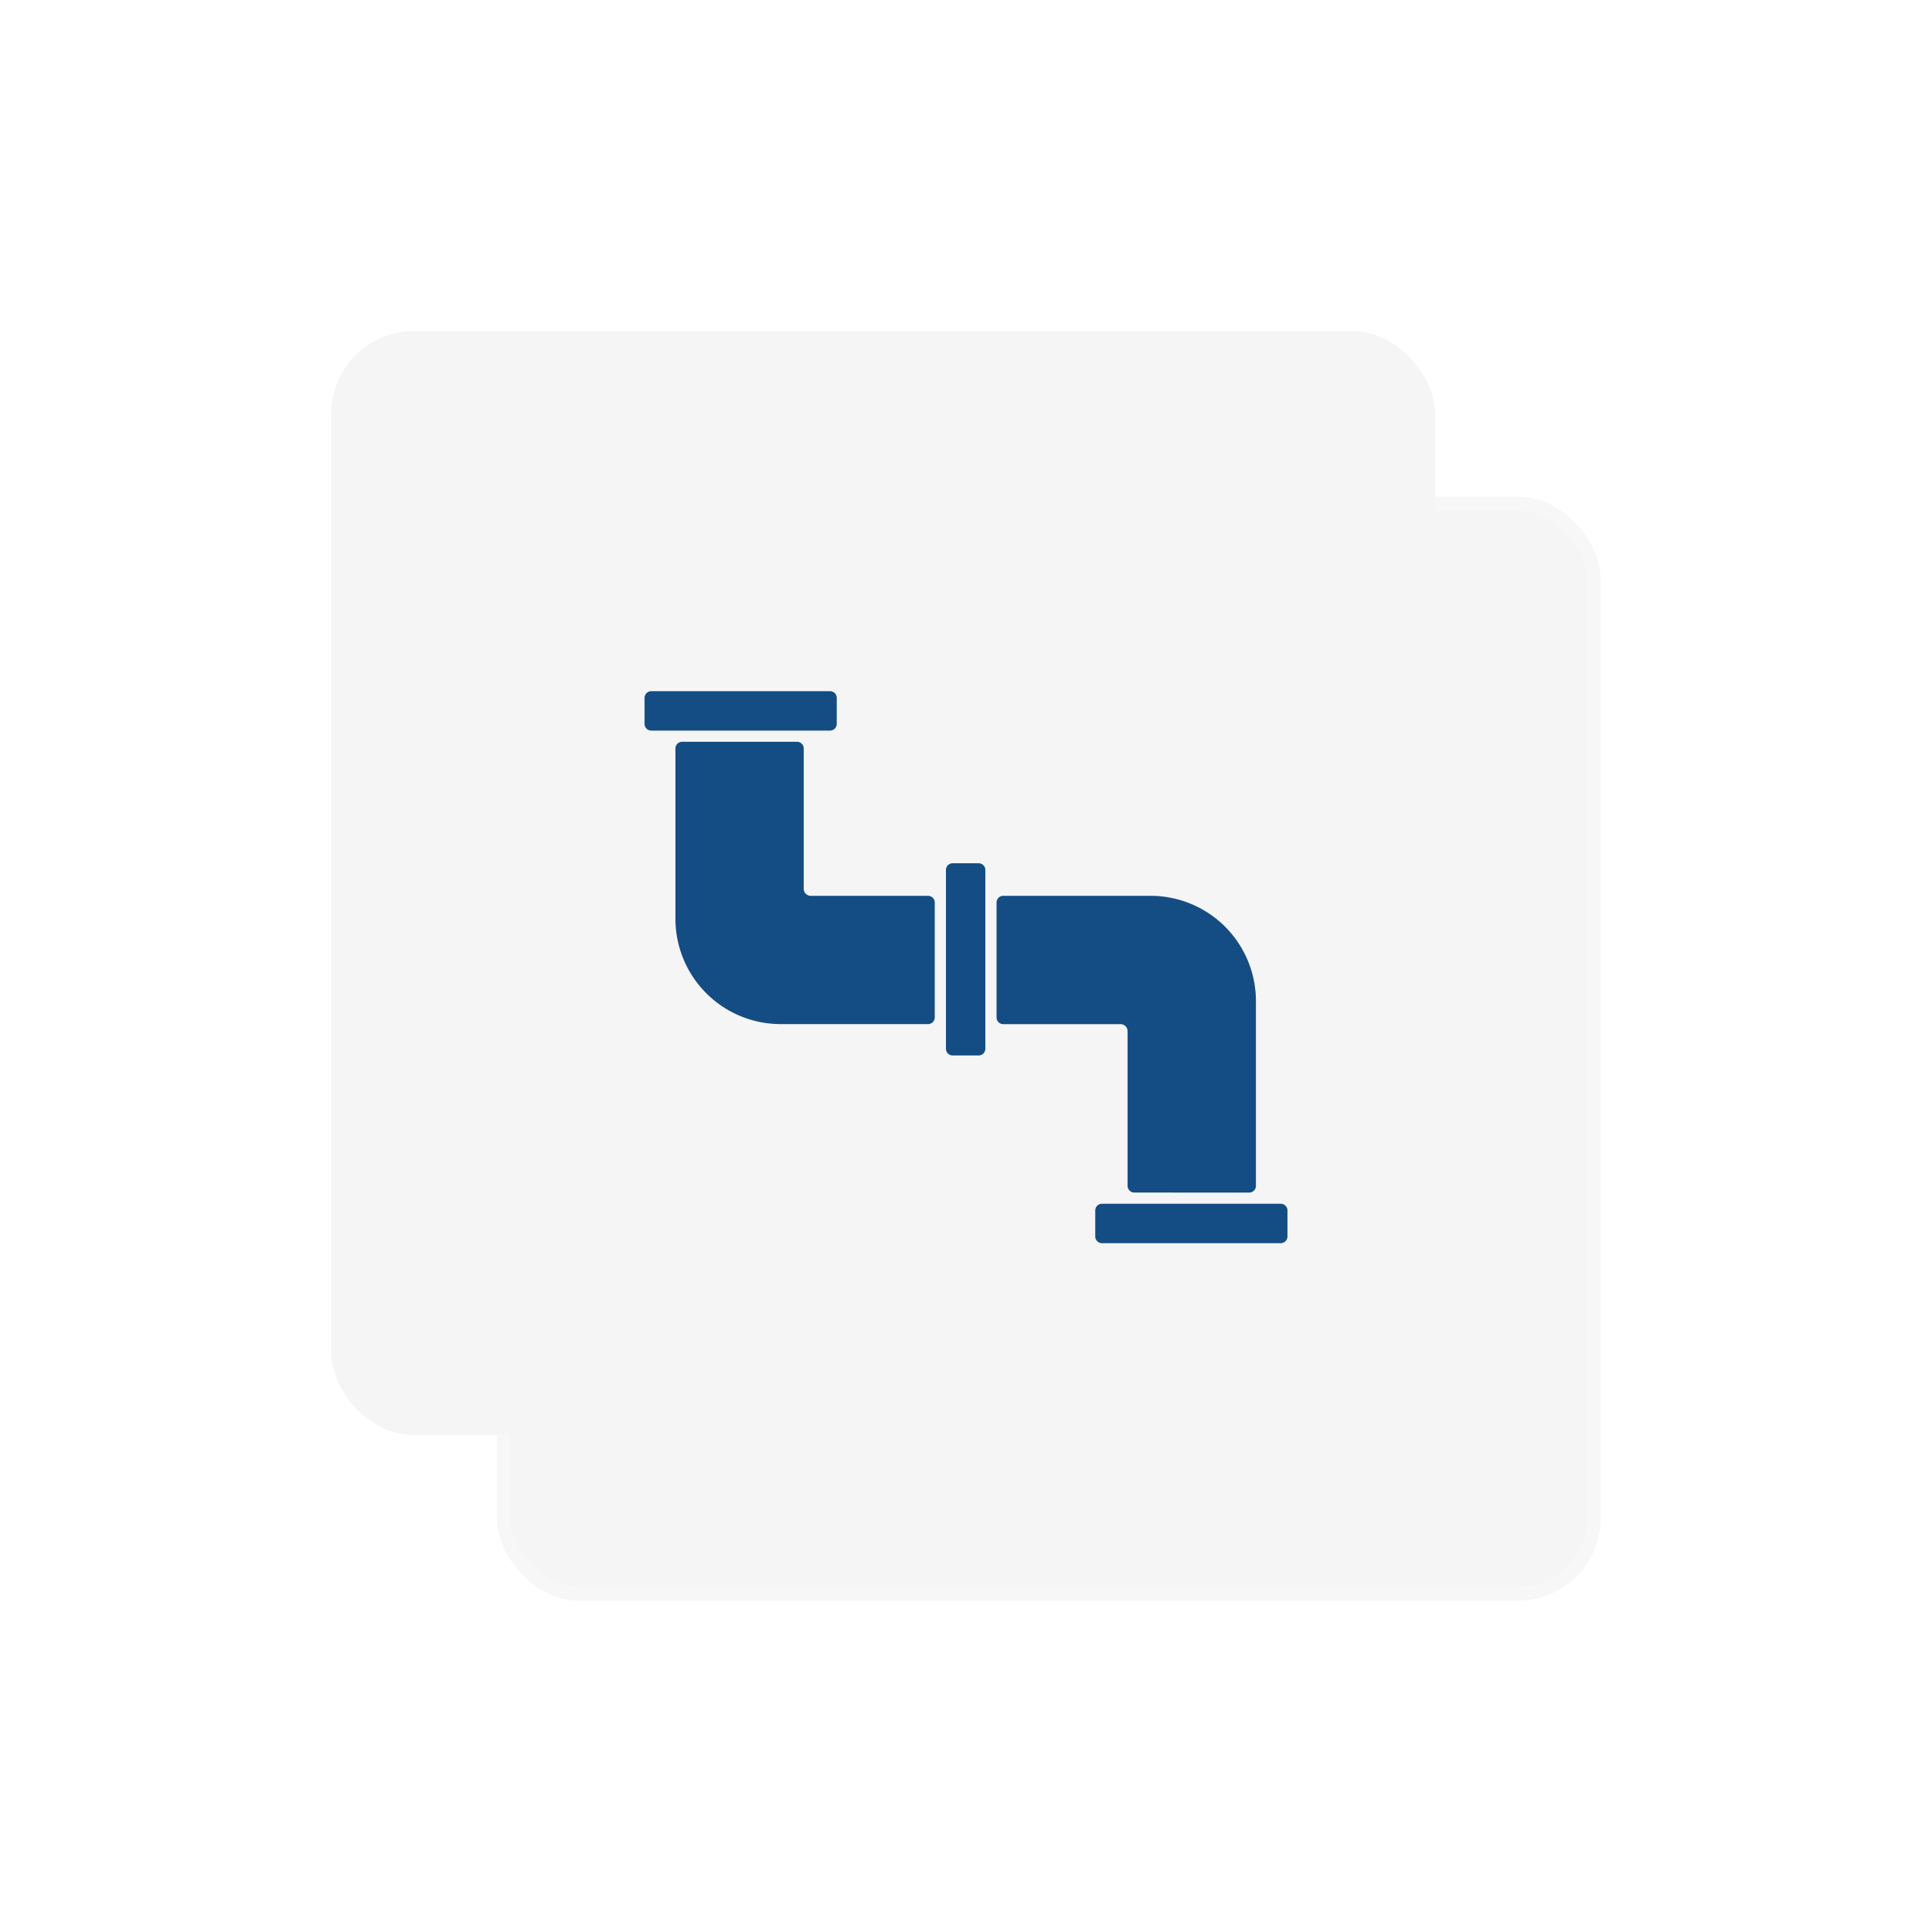
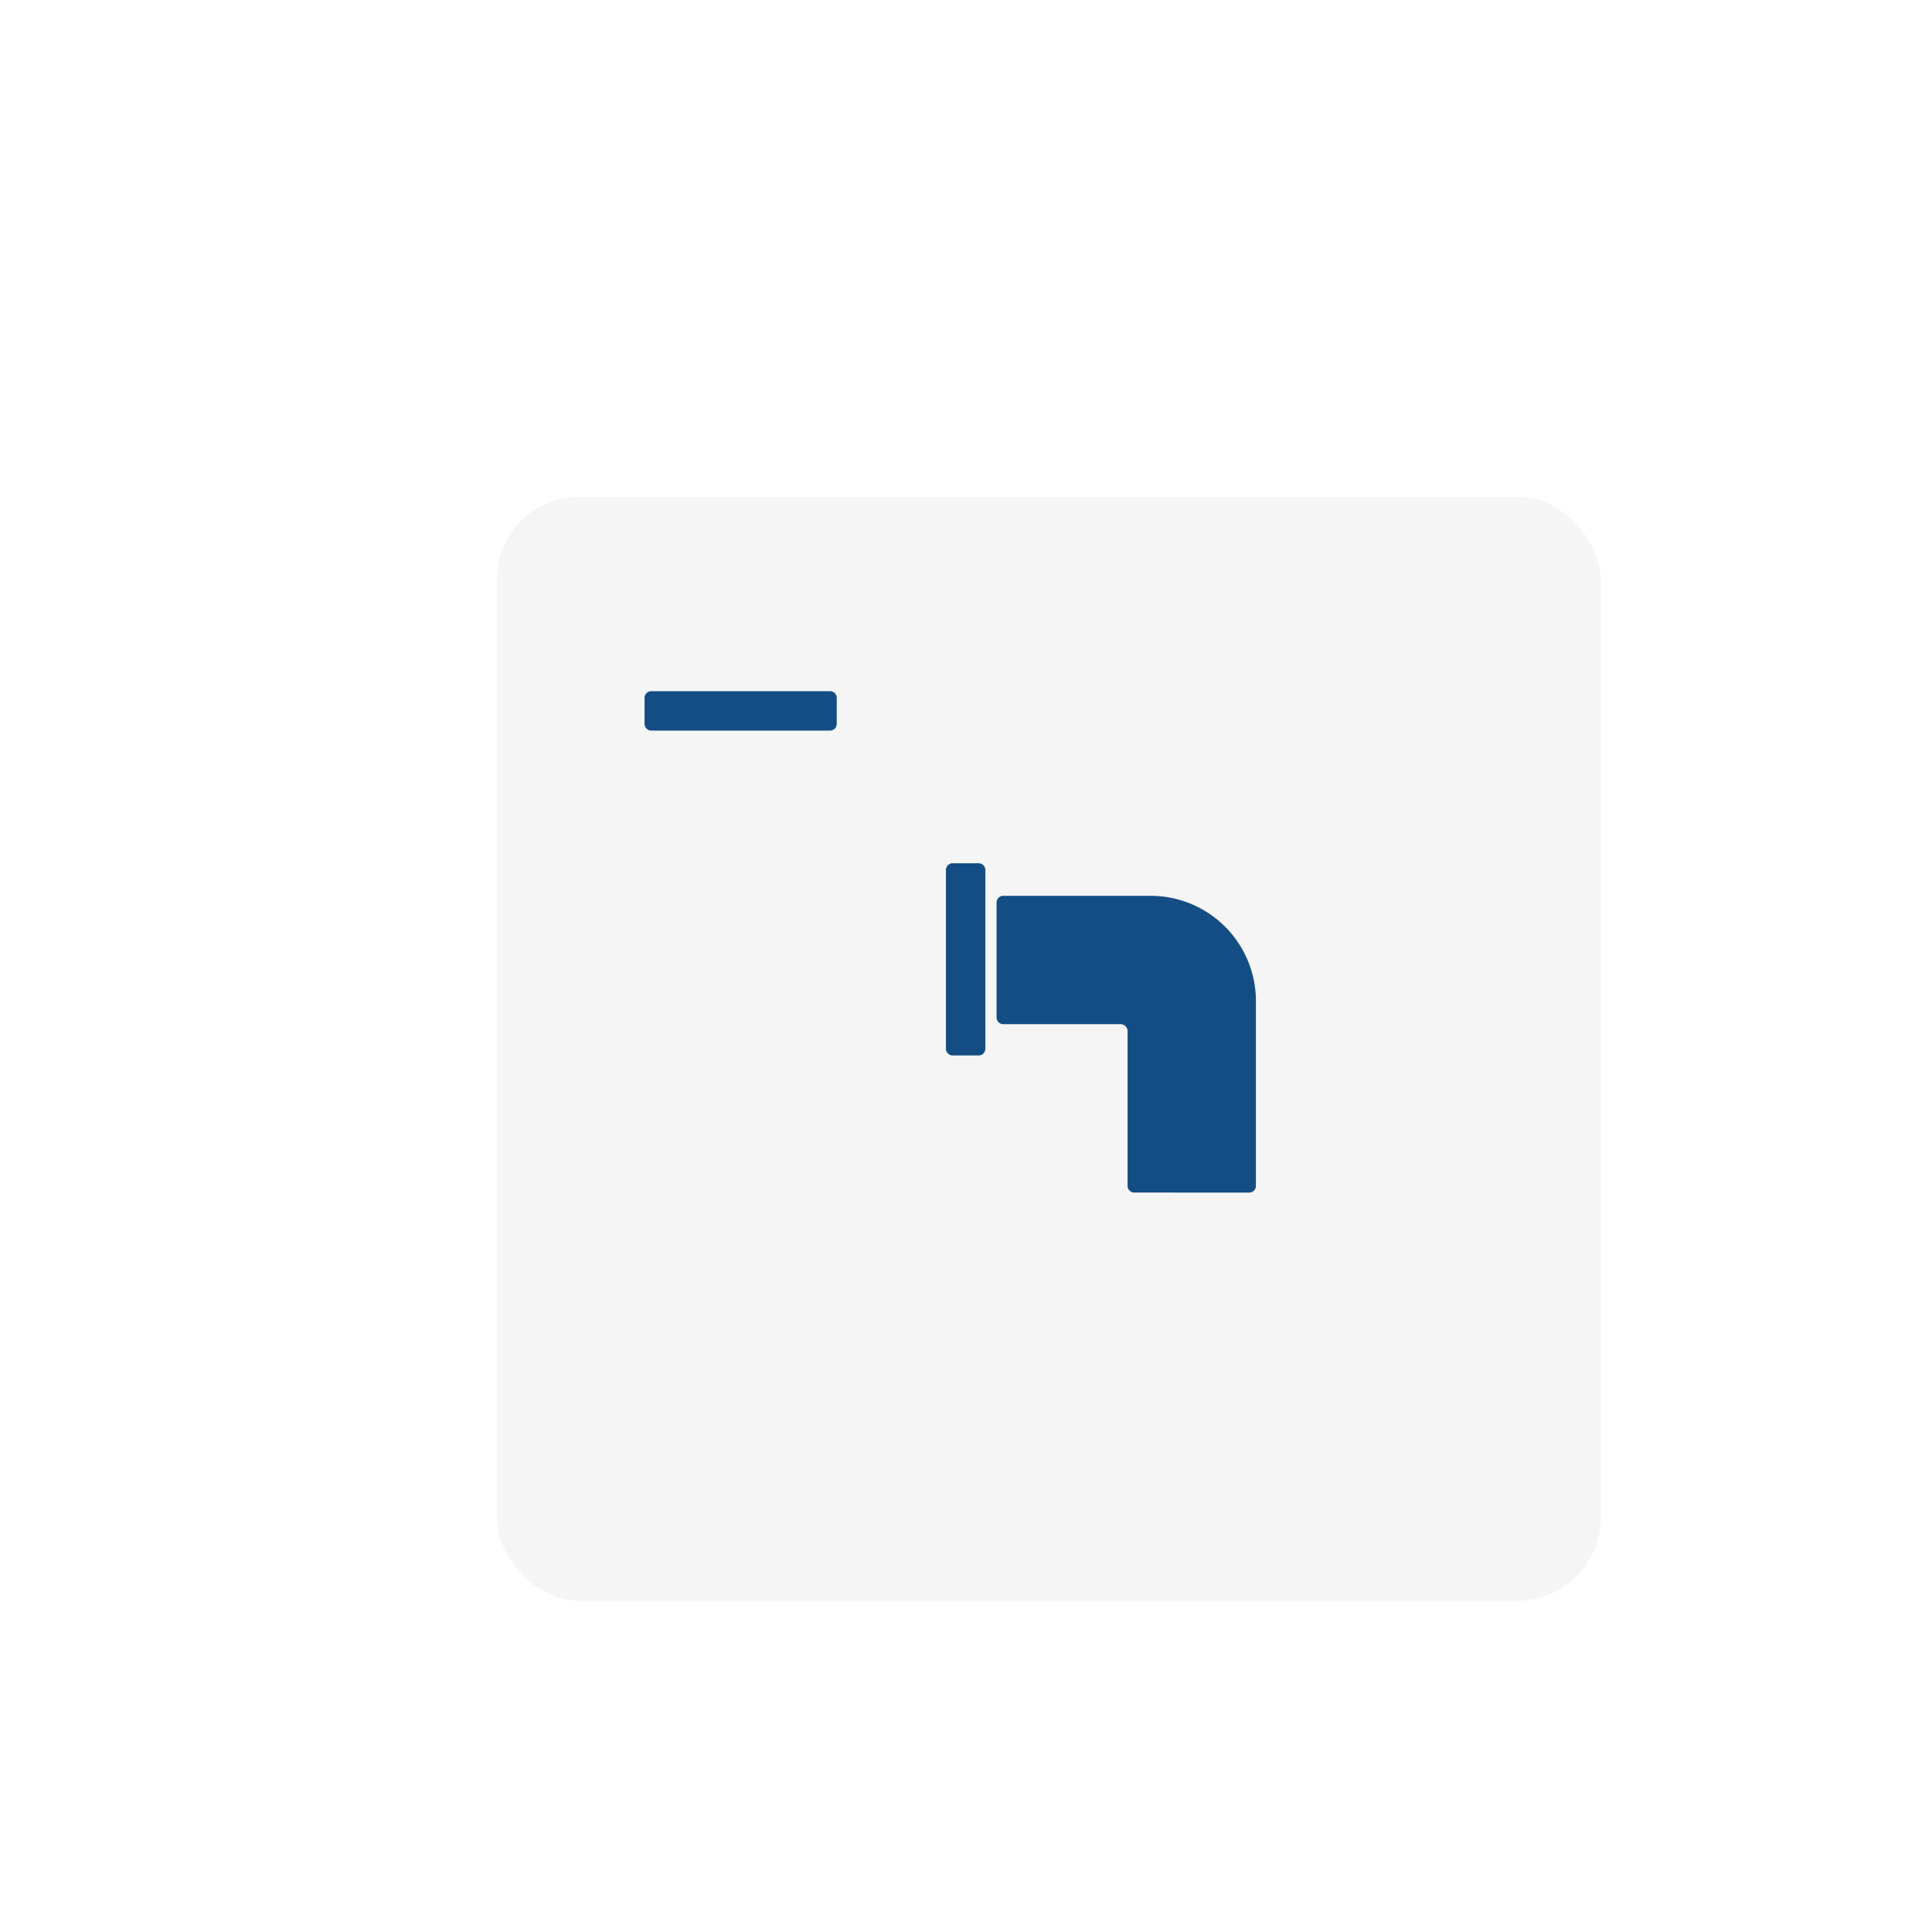
<svg xmlns="http://www.w3.org/2000/svg" width="140" height="140" viewBox="0 0 140 140">
  <defs>
    <style>.a,.b{fill:#f5f5f5;}.a{stroke:rgba(255,255,255,0.2);}.c{fill:#134d84;}.d{stroke:none;}.e{fill:none;}.f{filter:url(#c);}.g{filter:url(#a);}</style>
    <filter id="a" x="12" y="12" width="128" height="128" filterUnits="userSpaceOnUse">
      <feOffset dx="6" dy="6" input="SourceAlpha" />
      <feGaussianBlur stdDeviation="8" result="b" />
      <feFlood flood-color="#b4b4b4" flood-opacity="0.502" />
      <feComposite operator="in" in2="b" />
      <feComposite in="SourceGraphic" />
    </filter>
    <filter id="c" x="0" y="0" width="128" height="128" filterUnits="userSpaceOnUse">
      <feOffset dx="-6" dy="-6" input="SourceAlpha" />
      <feGaussianBlur stdDeviation="8" result="d" />
      <feFlood flood-color="#fff" />
      <feComposite operator="in" in2="d" />
      <feComposite in="SourceGraphic" />
    </filter>
  </defs>
  <g transform="translate(-749 -1505)">
    <g transform="translate(-16.795 -4.045)">
      <g class="g" transform="matrix(1, 0, 0, 1, 765.79, 1509.04)">
        <g class="a" transform="translate(30 30)">
          <rect class="d" width="80" height="80" rx="6" />
-           <rect class="e" x="0.5" y="0.5" width="79" height="79" rx="5.5" />
        </g>
      </g>
      <g class="f" transform="matrix(1, 0, 0, 1, 765.79, 1509.04)">
-         <rect class="b" width="80" height="80" rx="6" transform="translate(30 30)" />
-       </g>
+         </g>
    </g>
    <g transform="translate(848.994 1528.928) rotate(90)">
-       <path class="c" d="M48.774,182.634a.486.486,0,0,0,.487.486H61.6a7.633,7.633,0,0,0,7.633-7.633V164.815a.486.486,0,0,0-.486-.486H60.423a.486.486,0,0,0-.486.486v8.5a.509.509,0,0,1-.509.509H49.26a.486.486,0,0,0-.486.486Z" transform="translate(-18.95 -132.071)" />
      <path class="c" d="M29.013,210.358v-1.741a.486.486,0,0,0-.486-.486H26.643a.487.487,0,0,0-.486.486v12.955a.487.487,0,0,0,.486.486h1.884a.486.486,0,0,0,.486-.486V210.358Z" transform="translate(0 -168.771)" />
-       <path class="c" d="M255.244,18.451v1.691a.486.486,0,0,0,.486.486h1.883a.486.486,0,0,0,.486-.486V7.186a.486.486,0,0,0-.486-.486H255.73a.486.486,0,0,0-.486.486V18.451Z" transform="translate(-191.943 0)" />
      <path class="c" d="M139.124,21.3a.486.486,0,0,0-.486-.486H125.254a7.633,7.633,0,0,0-7.633,7.633V39.123a.486.486,0,0,0,.486.486h8.327a.486.486,0,0,0,.486-.486v-8.5a.509.509,0,0,1,.509-.509h11.208a.486.486,0,0,0,.486-.486Z" transform="translate(-76.634 -11.829)" />
      <path class="c" d="M114.342,144.569h2.167a.486.486,0,0,0,.486-.486V142.2a.486.486,0,0,0-.486-.486H103.554a.486.486,0,0,0-.486.486v1.883a.486.486,0,0,0,.486.486h10.788Z" transform="translate(-64.441 -113.122)" />
    </g>
  </g>
</svg>